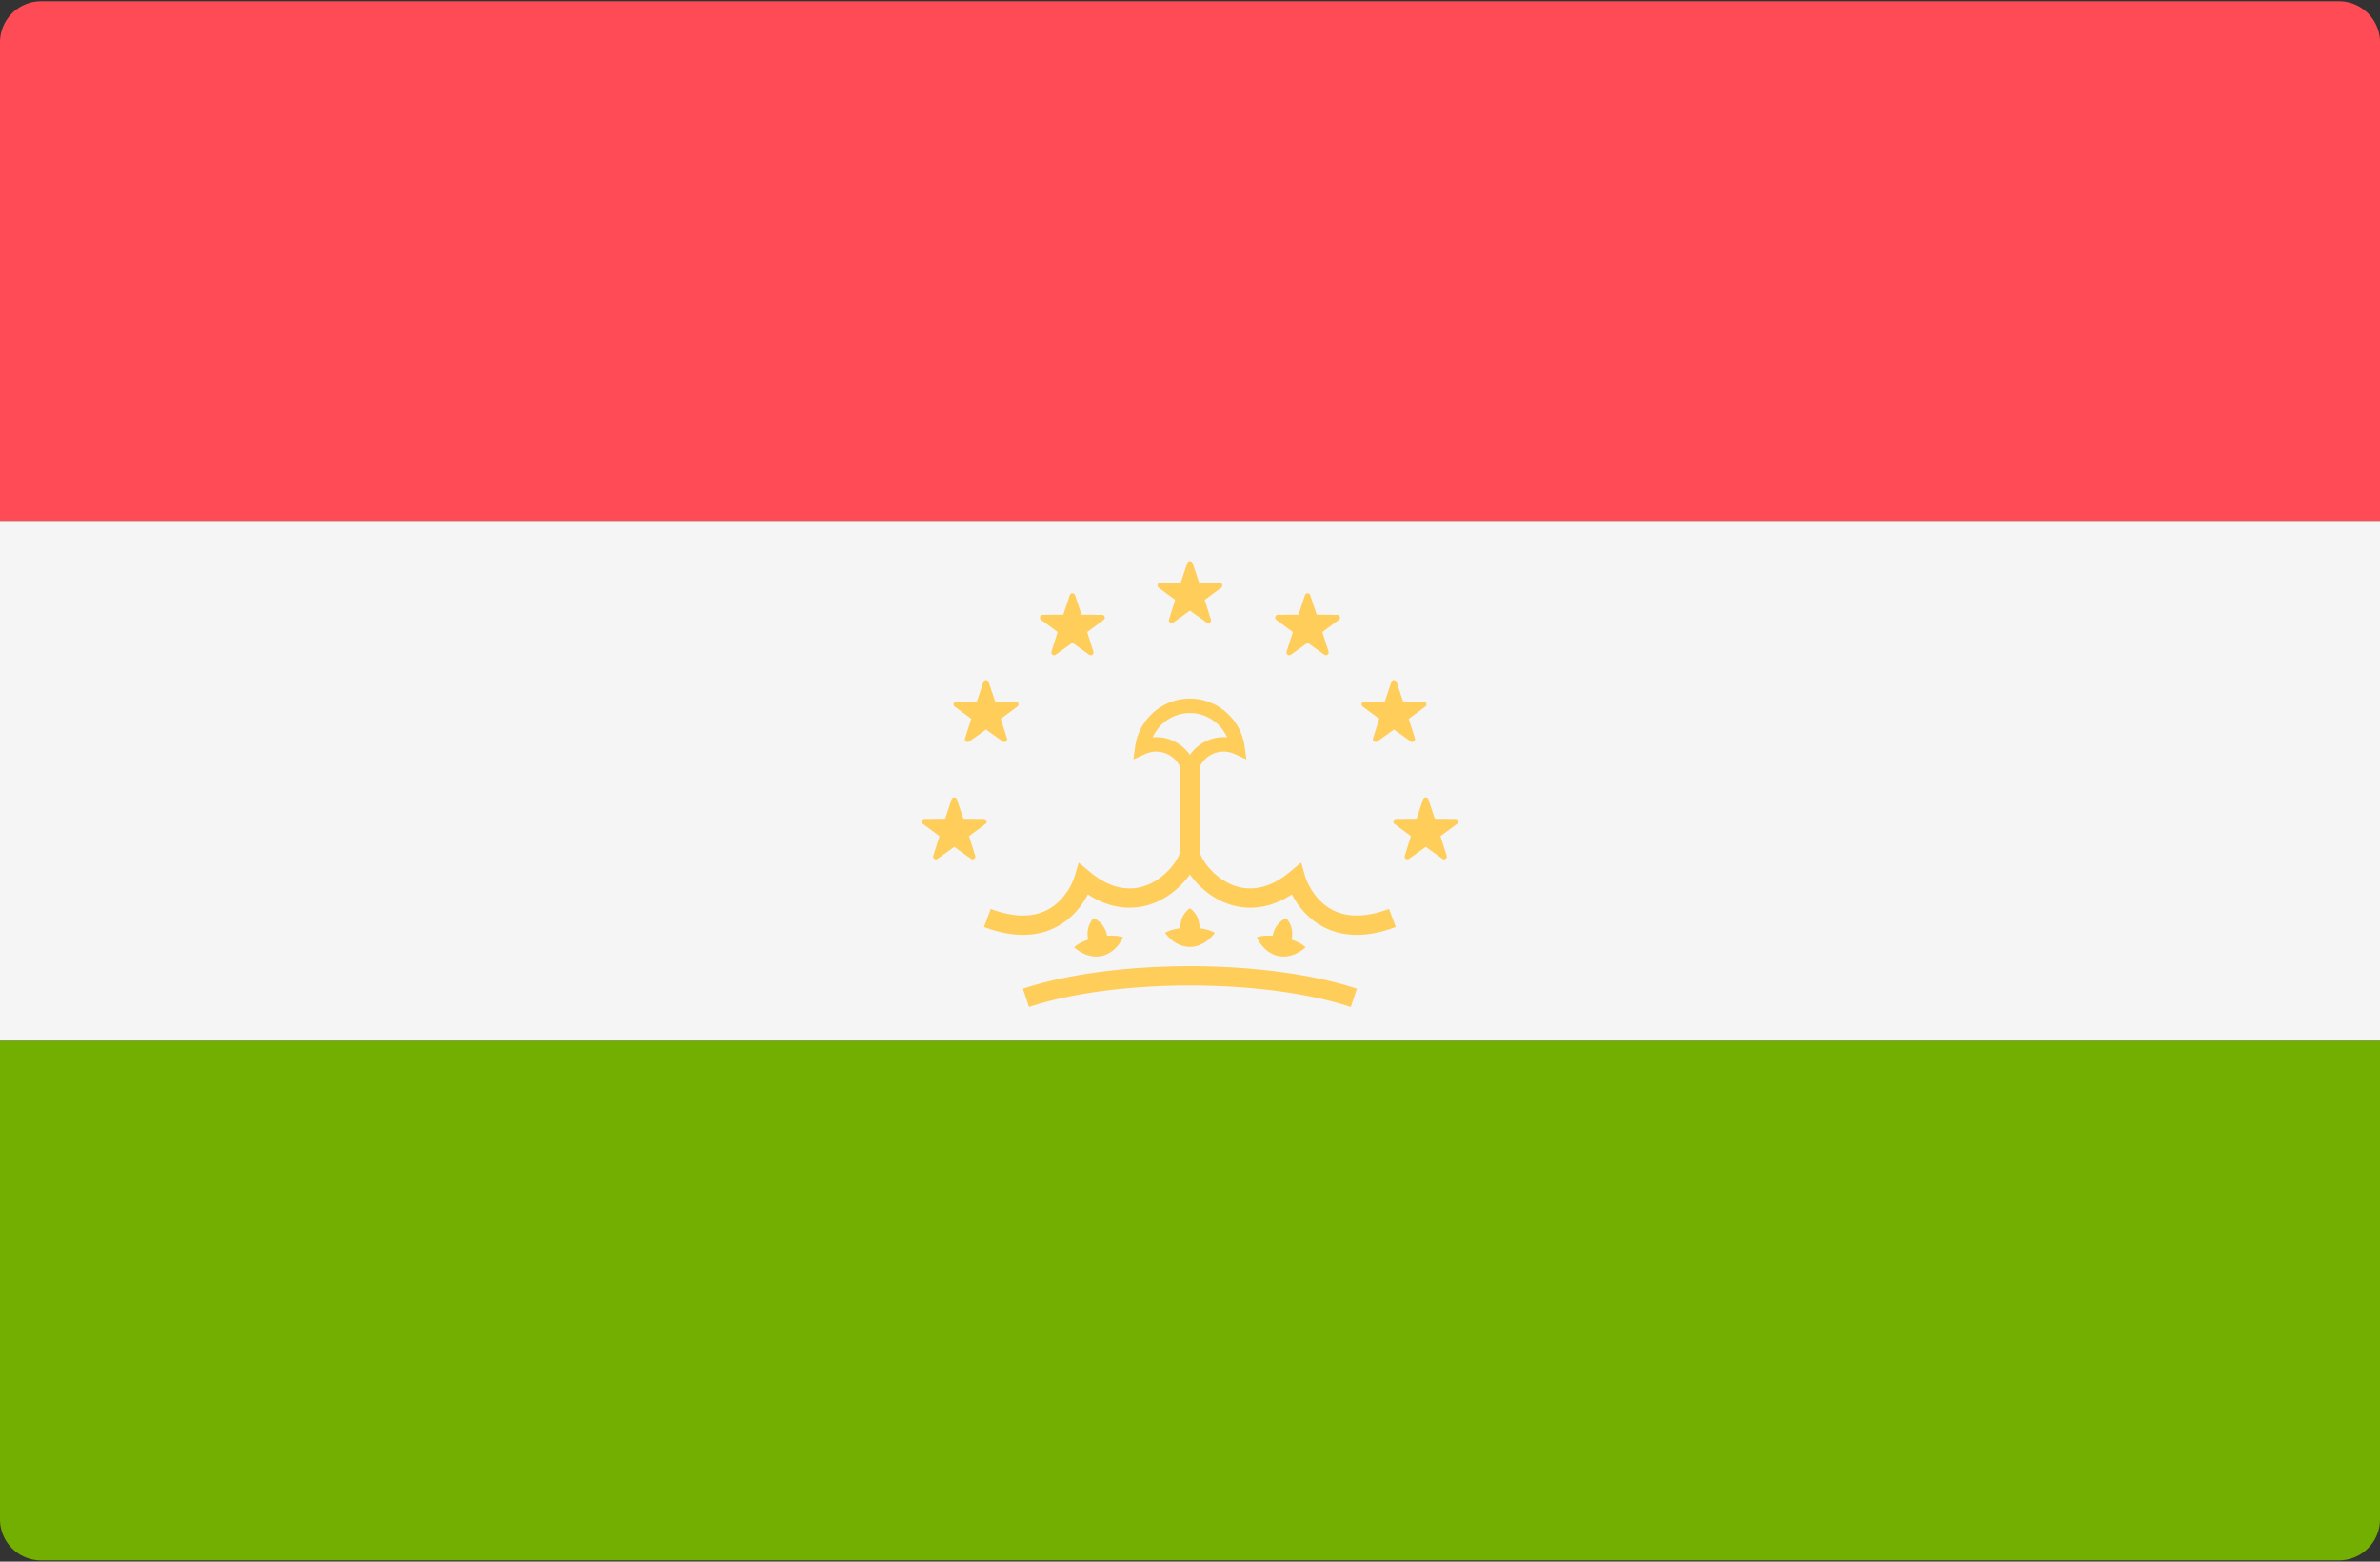
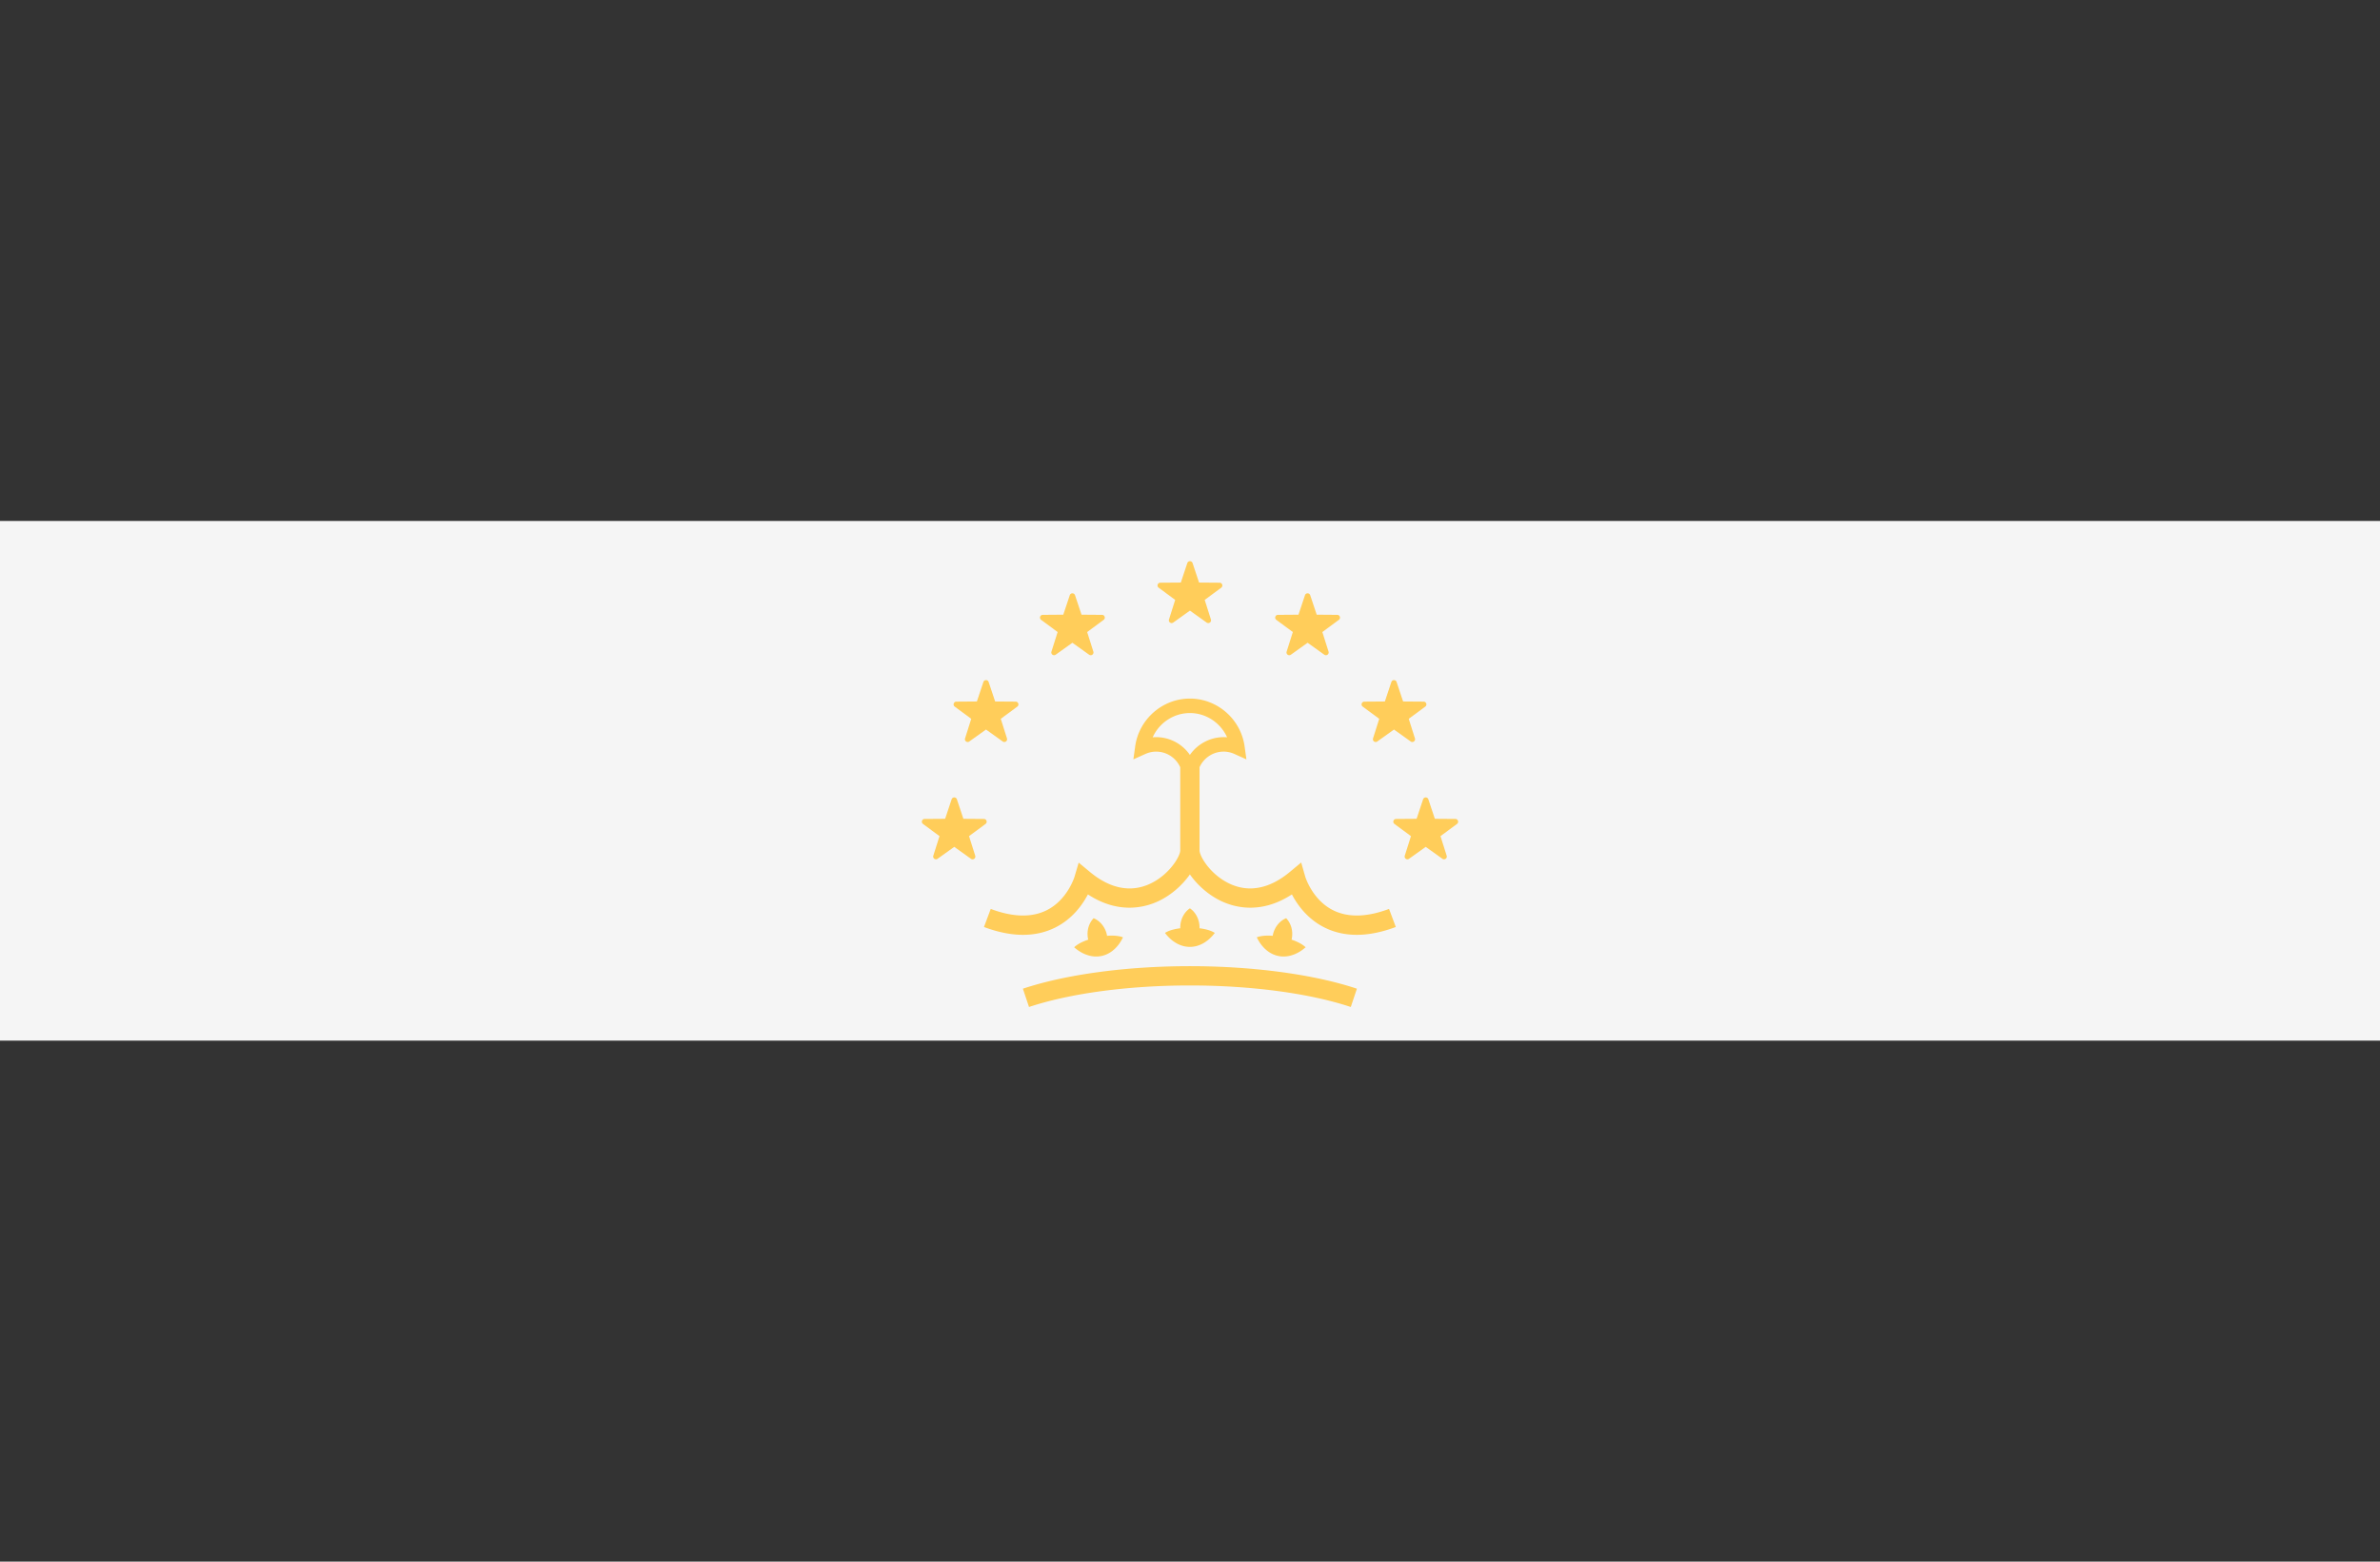
<svg xmlns="http://www.w3.org/2000/svg" viewBox="0 0 512 336">
  <rect x="0" y="0" width="512" height="336" fill="#333333" stroke="none" />
  <g fill="none">
-     <path d="M0 223.908h512v102.988a8.829 8.829 0 0 1-8.828 8.828H8.828A8.829 8.829 0 0 1 0 326.896V223.908z" fill="#73AF00" />
-     <path d="M8.828.276h494.345a8.829 8.829 0 0 1 8.828 8.828v102.988H0V9.103A8.828 8.828 0 0 1 8.828.276z" fill="#FF4B55" />
    <path fill="#F5F5F5" d="M0 112.088h512V223.9H0z" />
    <g fill="#FFCD5A">
      <path d="M227.069 199.535c3.67-1.849 5.817-4.897 6.966-7.097 6.575 4.296 12.209 2.837 15.145 1.463 2.865-1.342 5.224-3.531 6.798-5.762 1.575 2.231 3.934 4.42 6.798 5.762 2.935 1.374 8.569 2.83 15.145-1.463 1.148 2.2 3.295 5.247 6.966 7.097 2.116 1.066 4.448 1.601 6.979 1.601 2.6 0 5.408-.563 8.408-1.687l-1.457-3.886c-4.771 1.789-8.819 1.886-12.025.286-4.488-2.237-5.986-7.17-5.998-7.211l-.875-3.063-2.447 2.038c-4.318 3.596-8.789 4.478-12.936 2.53-4.211-1.972-6.484-5.963-6.484-7.16v-17.907c.898-1.975 2.879-3.358 5.186-3.358.793 0 1.577.172 2.329.511l2.568 1.159-.388-2.792c-.814-5.866-5.875-10.289-11.77-10.289-5.896 0-10.956 4.423-11.77 10.289l-.388 2.792 2.568-1.159a5.635 5.635 0 0 1 2.329-.511c2.307 0 4.289 1.383 5.186 3.358v17.907c0 1.197-2.272 5.188-6.484 7.16-4.145 1.947-8.618 1.068-12.936-2.53l-2.429-2.012-.893 3.029c-.014.049-1.513 4.982-6.001 7.219-3.209 1.601-7.255 1.505-12.025-.286l-1.457 3.886c2.999 1.124 5.809 1.687 8.408 1.687 2.535-.001 4.867-.535 6.984-1.601zm21.647-40.93c-.248 0-.495.01-.742.032 1.389-3.096 4.495-5.219 8.003-5.219 3.507 0 6.614 2.123 8.003 5.219-3.226-.284-6.278 1.292-8.003 3.789a8.81 8.81 0 0 0-7.261-3.821zm-28.665 54.122l1.315 3.935c8.821-2.944 21.438-4.633 34.612-4.633 13.174 0 25.791 1.689 34.612 4.633l1.315-3.935c-9.228-3.082-22.324-4.849-35.927-4.849-13.603.001-26.699 1.767-35.927 4.849z" />
      <path d="M255.978 203.73c2.163.007 4.068-1.279 5.359-3.01-.858-.53-2.004-.84-3.302-1.001.001-.047.017-.09.017-.138 0-1.779-.84-3.315-2.074-4.149-1.235.834-2.074 2.37-2.074 4.149 0 .047.015.09.017.138-1.297.161-2.443.47-3.302 1.001 1.289 1.731 3.195 3.015 5.359 3.01zm-19.043 1.96c2.12-.426 3.731-2.067 4.649-4.021-.947-.348-2.132-.422-3.434-.32-.009-.046-.002-.092-.012-.139-.355-1.742-1.485-3.08-2.862-3.65-1.043 1.065-1.559 2.738-1.203 4.48.01.047.033.086.043.132-1.238.417-2.3.949-3.034 1.641 1.611 1.438 3.734 2.316 5.853 1.877zm39.745-8.131c-1.377.57-2.507 1.908-2.862 3.65-.01.047-.003.092-.012.139-1.302-.102-2.487-.028-3.434.32.918 1.955 2.529 3.595 4.649 4.021 2.119.439 4.242-.439 5.854-1.878-.735-.691-1.796-1.224-3.034-1.641.011-.046.034-.085.043-.132.355-1.741-.162-3.414-1.204-4.479zm-21.256-76.409l-1.398 4.191-4.417.034c-.572.004-.809.734-.349 1.074l3.553 2.624-1.332 4.212c-.172.545.448.996.914.664l3.594-2.569 3.594 2.569a.595.595 0 0 0 .914-.664l-1.333-4.212 3.553-2.624c.46-.34.223-1.069-.349-1.074l-4.417-.034-1.398-4.191a.595.595 0 0 0-1.129 0zm-25.286 6.915l-1.398 4.191-4.417.034c-.572.004-.809.734-.349 1.074l3.553 2.624-1.333 4.212c-.172.545.448.996.914.664l3.594-2.569 3.594 2.569a.595.595 0 0 0 .914-.664l-1.333-4.212 3.553-2.624c.46-.34.223-1.069-.349-1.074l-4.417-.034-1.398-4.191c-.18-.543-.947-.543-1.128 0zm-18.585 18.672l-1.398 4.191-4.417.034c-.572.004-.809.734-.349 1.074l3.553 2.624-1.332 4.212c-.172.545.448.996.914.664l3.594-2.569 3.594 2.569a.595.595 0 0 0 .914-.664l-1.332-4.212 3.553-2.624c.46-.34.223-1.069-.349-1.074l-4.417-.034-1.398-4.191c-.182-.542-.949-.542-1.13 0zm-6.829 25.242l-1.398 4.191-4.417.034c-.572.004-.809.734-.349 1.074l3.553 2.624-1.333 4.212c-.172.545.448.996.914.664l3.594-2.569 3.594 2.569a.595.595 0 0 0 .914-.664l-1.333-4.212 3.553-2.624c.46-.34.223-1.069-.349-1.074l-4.417-.034-1.398-4.191c-.18-.543-.947-.543-1.128 0zm77.138-43.914l1.398 4.191 4.417.034c.572.004.809.734.349 1.074l-3.553 2.624 1.333 4.212c.172.545-.448.996-.914.664l-3.594-2.569-3.594 2.569a.595.595 0 0 1-.914-.664l1.333-4.212-3.553-2.624c-.46-.34-.223-1.069.349-1.074l4.417-.034 1.398-4.191c.18-.543.947-.543 1.128 0zm18.585 18.672l1.398 4.191 4.417.034c.572.004.809.734.349 1.074l-3.553 2.624 1.333 4.212c.172.545-.448.996-.914.664l-3.594-2.569-3.594 2.569a.595.595 0 0 1-.914-.664l1.333-4.212-3.553-2.624c-.46-.34-.223-1.069.349-1.074l4.417-.034 1.398-4.191c.18-.542.947-.542 1.128 0zm6.829 25.242l1.398 4.191 4.417.034c.572.004.809.734.349 1.074l-3.553 2.624 1.332 4.212c.172.545-.448.996-.914.664l-3.594-2.569-3.594 2.569a.595.595 0 0 1-.914-.664l1.332-4.212-3.553-2.624c-.46-.34-.223-1.069.349-1.074l4.417-.034 1.398-4.191c.182-.543.949-.543 1.13 0z" />
    </g>
  </g>
</svg>